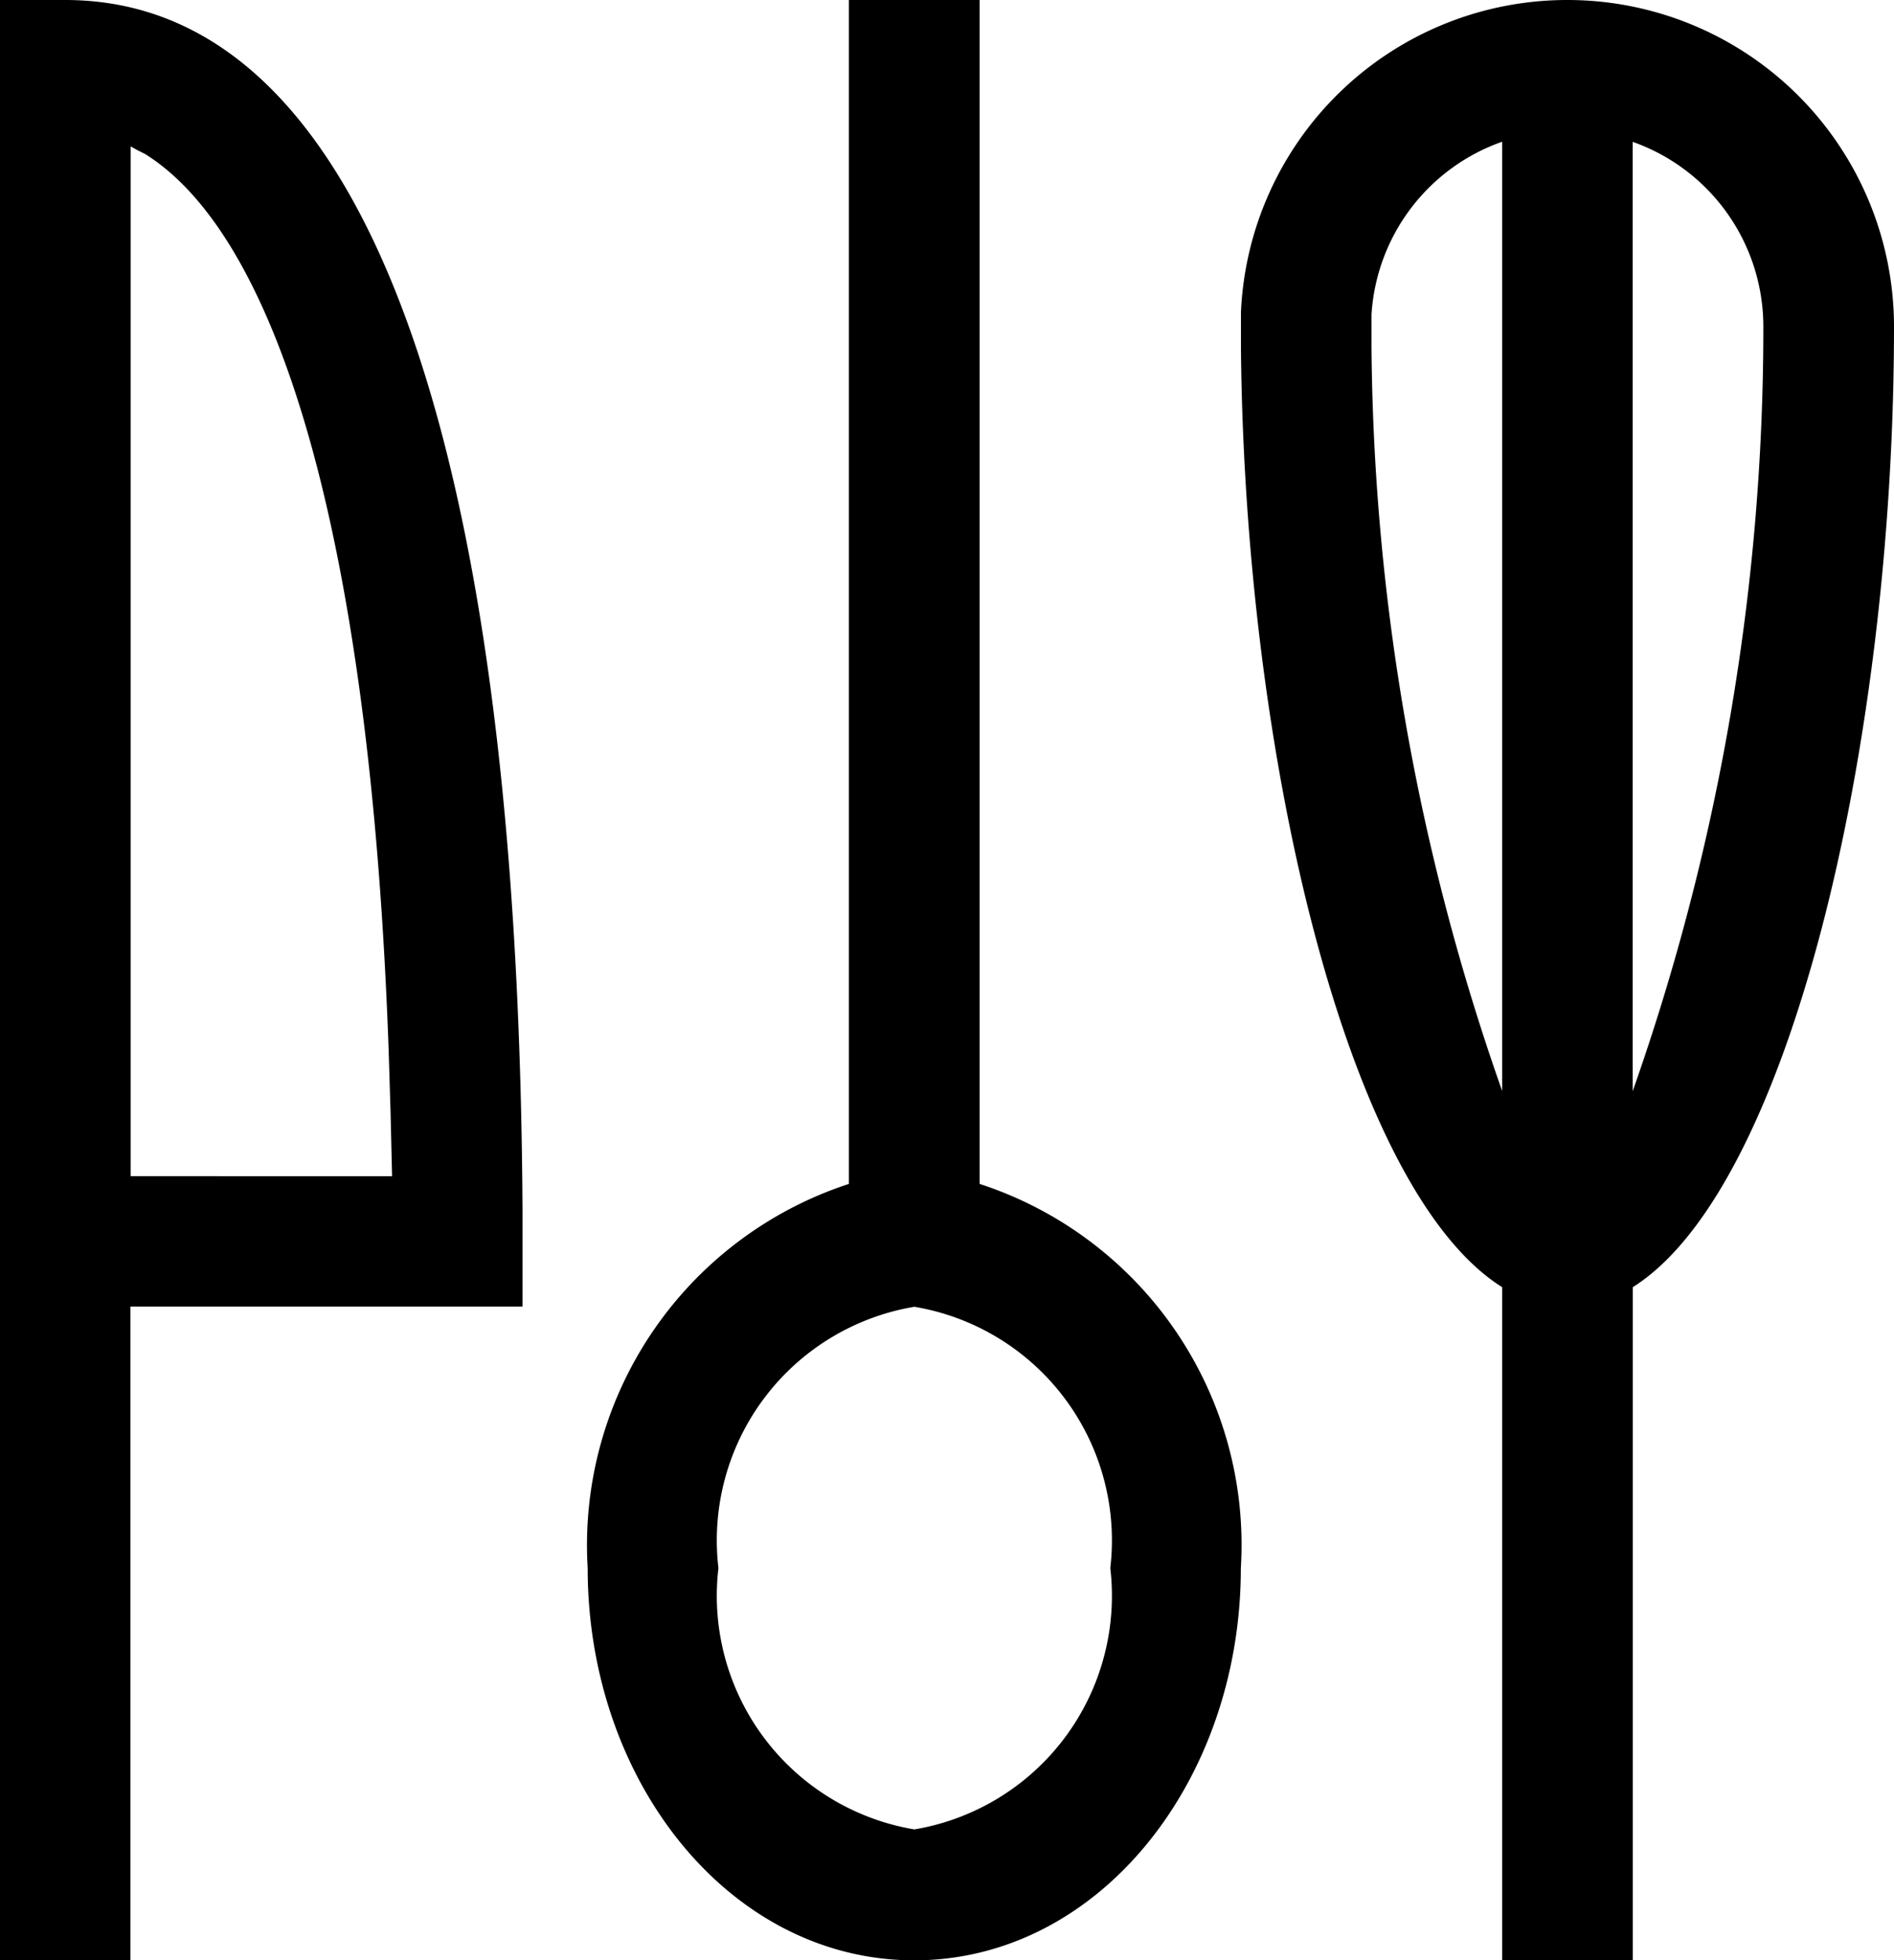
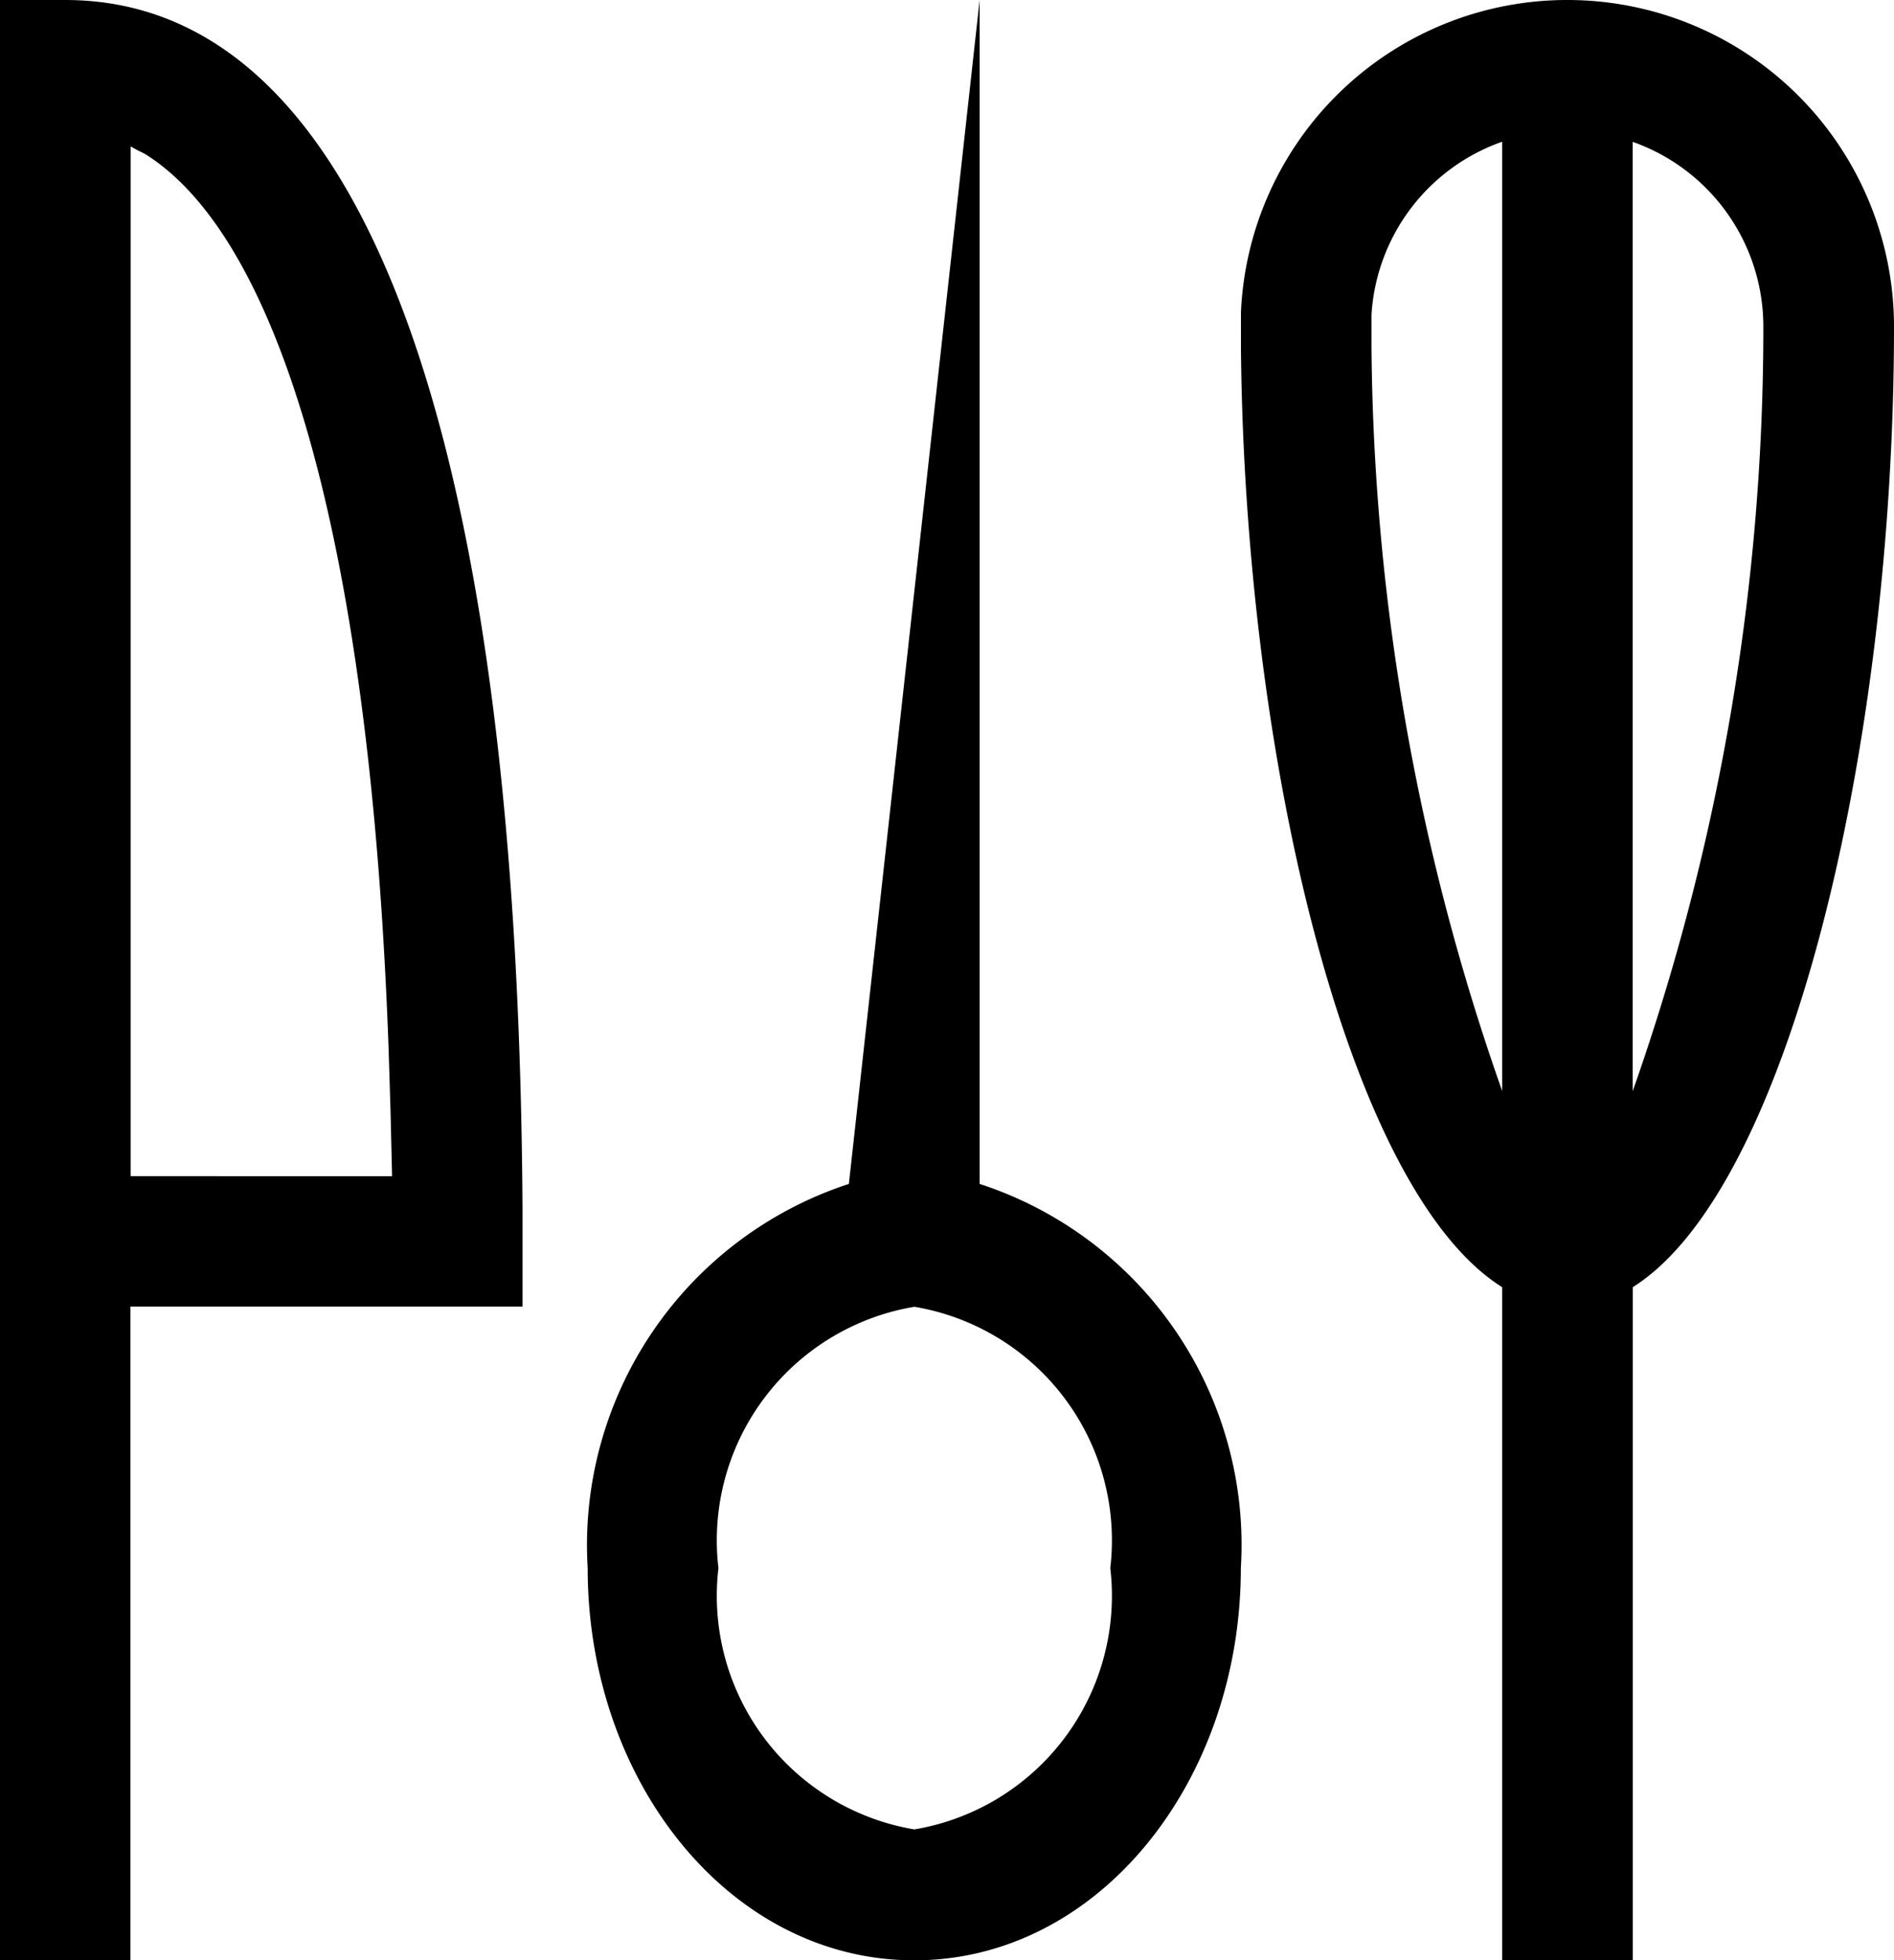
<svg xmlns="http://www.w3.org/2000/svg" width="17.874" height="18.49" viewBox="0 0 17.874 18.49">
-   <path id="Path_1400" data-name="Path 1400" d="M16.792,1a3.082,3.082,0,0,1,3.082,3.082c0,3.938-.986,8.13-2.465,9.06V19.49H16.176V13.142c-1.455-.912-2.428-4.974-2.465-8.851V3.946A3.082,3.082,0,0,1,16.792,1ZM11.245,1V12.168a3.58,3.58,0,0,1,2.465,3.624c0,2.015-1.344,3.7-3.082,3.7s-3.082-1.683-3.082-3.7a3.585,3.585,0,0,1,2.465-3.624V1ZM2,1h.616C5.371,1,6.888,4.926,6.931,12.4v.925h-3.7V19.49H2Zm8.629,12.327A2.234,2.234,0,0,0,8.78,15.792a2.234,2.234,0,0,0,1.849,2.465,2.234,2.234,0,0,0,1.849-2.465A2.234,2.234,0,0,0,10.629,13.327ZM3.233,2.381v9.714H5.7L5.686,11.5l-.018-.586c-.173-4.888-1.054-7.686-2.3-8.462l-.074-.037Zm11.71,1.59v.3a21.594,21.594,0,0,0,1.233,7.02V2.337a1.849,1.849,0,0,0-1.233,1.633Zm2.465-1.633v8.955a21.642,21.642,0,0,0,1.233-7.211,1.849,1.849,0,0,0-1.233-1.744Z" transform="translate(-2 -1)" />
+   <path id="Path_1400" data-name="Path 1400" d="M16.792,1a3.082,3.082,0,0,1,3.082,3.082c0,3.938-.986,8.13-2.465,9.06V19.49H16.176V13.142c-1.455-.912-2.428-4.974-2.465-8.851V3.946A3.082,3.082,0,0,1,16.792,1ZM11.245,1V12.168a3.58,3.58,0,0,1,2.465,3.624c0,2.015-1.344,3.7-3.082,3.7s-3.082-1.683-3.082-3.7a3.585,3.585,0,0,1,2.465-3.624ZM2,1h.616C5.371,1,6.888,4.926,6.931,12.4v.925h-3.7V19.49H2Zm8.629,12.327A2.234,2.234,0,0,0,8.78,15.792a2.234,2.234,0,0,0,1.849,2.465,2.234,2.234,0,0,0,1.849-2.465A2.234,2.234,0,0,0,10.629,13.327ZM3.233,2.381v9.714H5.7L5.686,11.5l-.018-.586c-.173-4.888-1.054-7.686-2.3-8.462l-.074-.037Zm11.71,1.59v.3a21.594,21.594,0,0,0,1.233,7.02V2.337a1.849,1.849,0,0,0-1.233,1.633Zm2.465-1.633v8.955a21.642,21.642,0,0,0,1.233-7.211,1.849,1.849,0,0,0-1.233-1.744Z" transform="translate(-2 -1)" />
</svg>